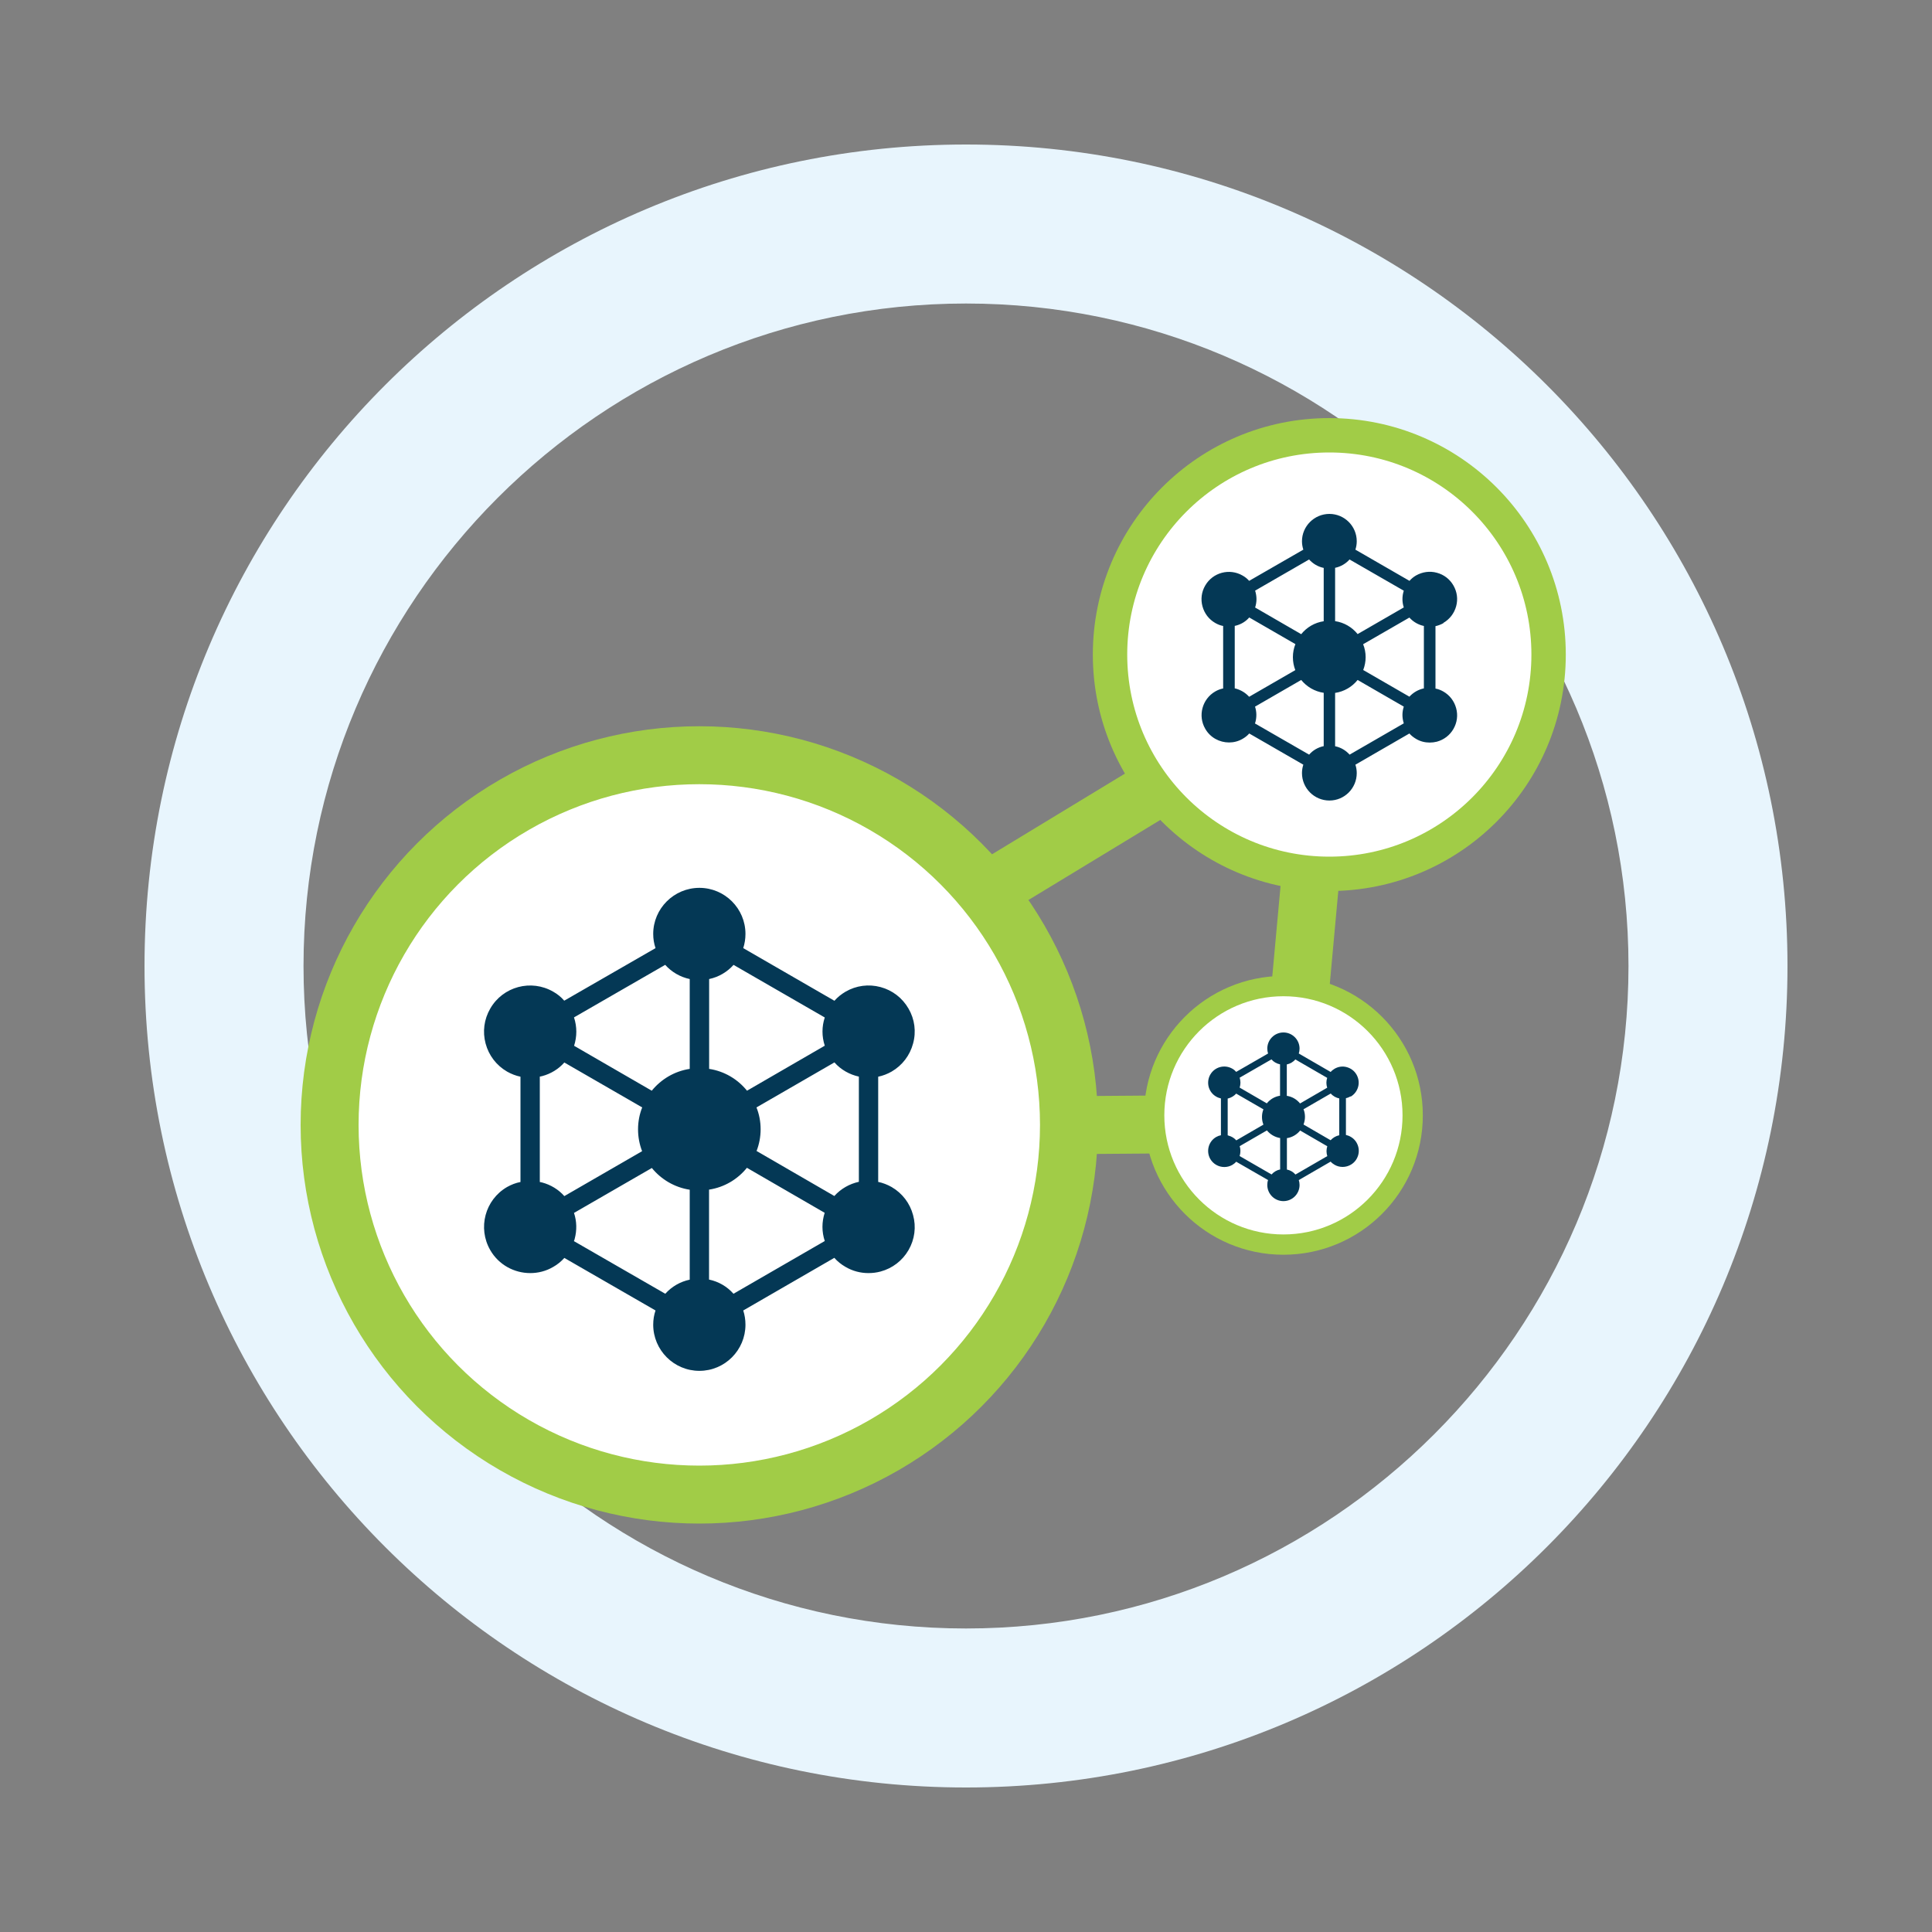
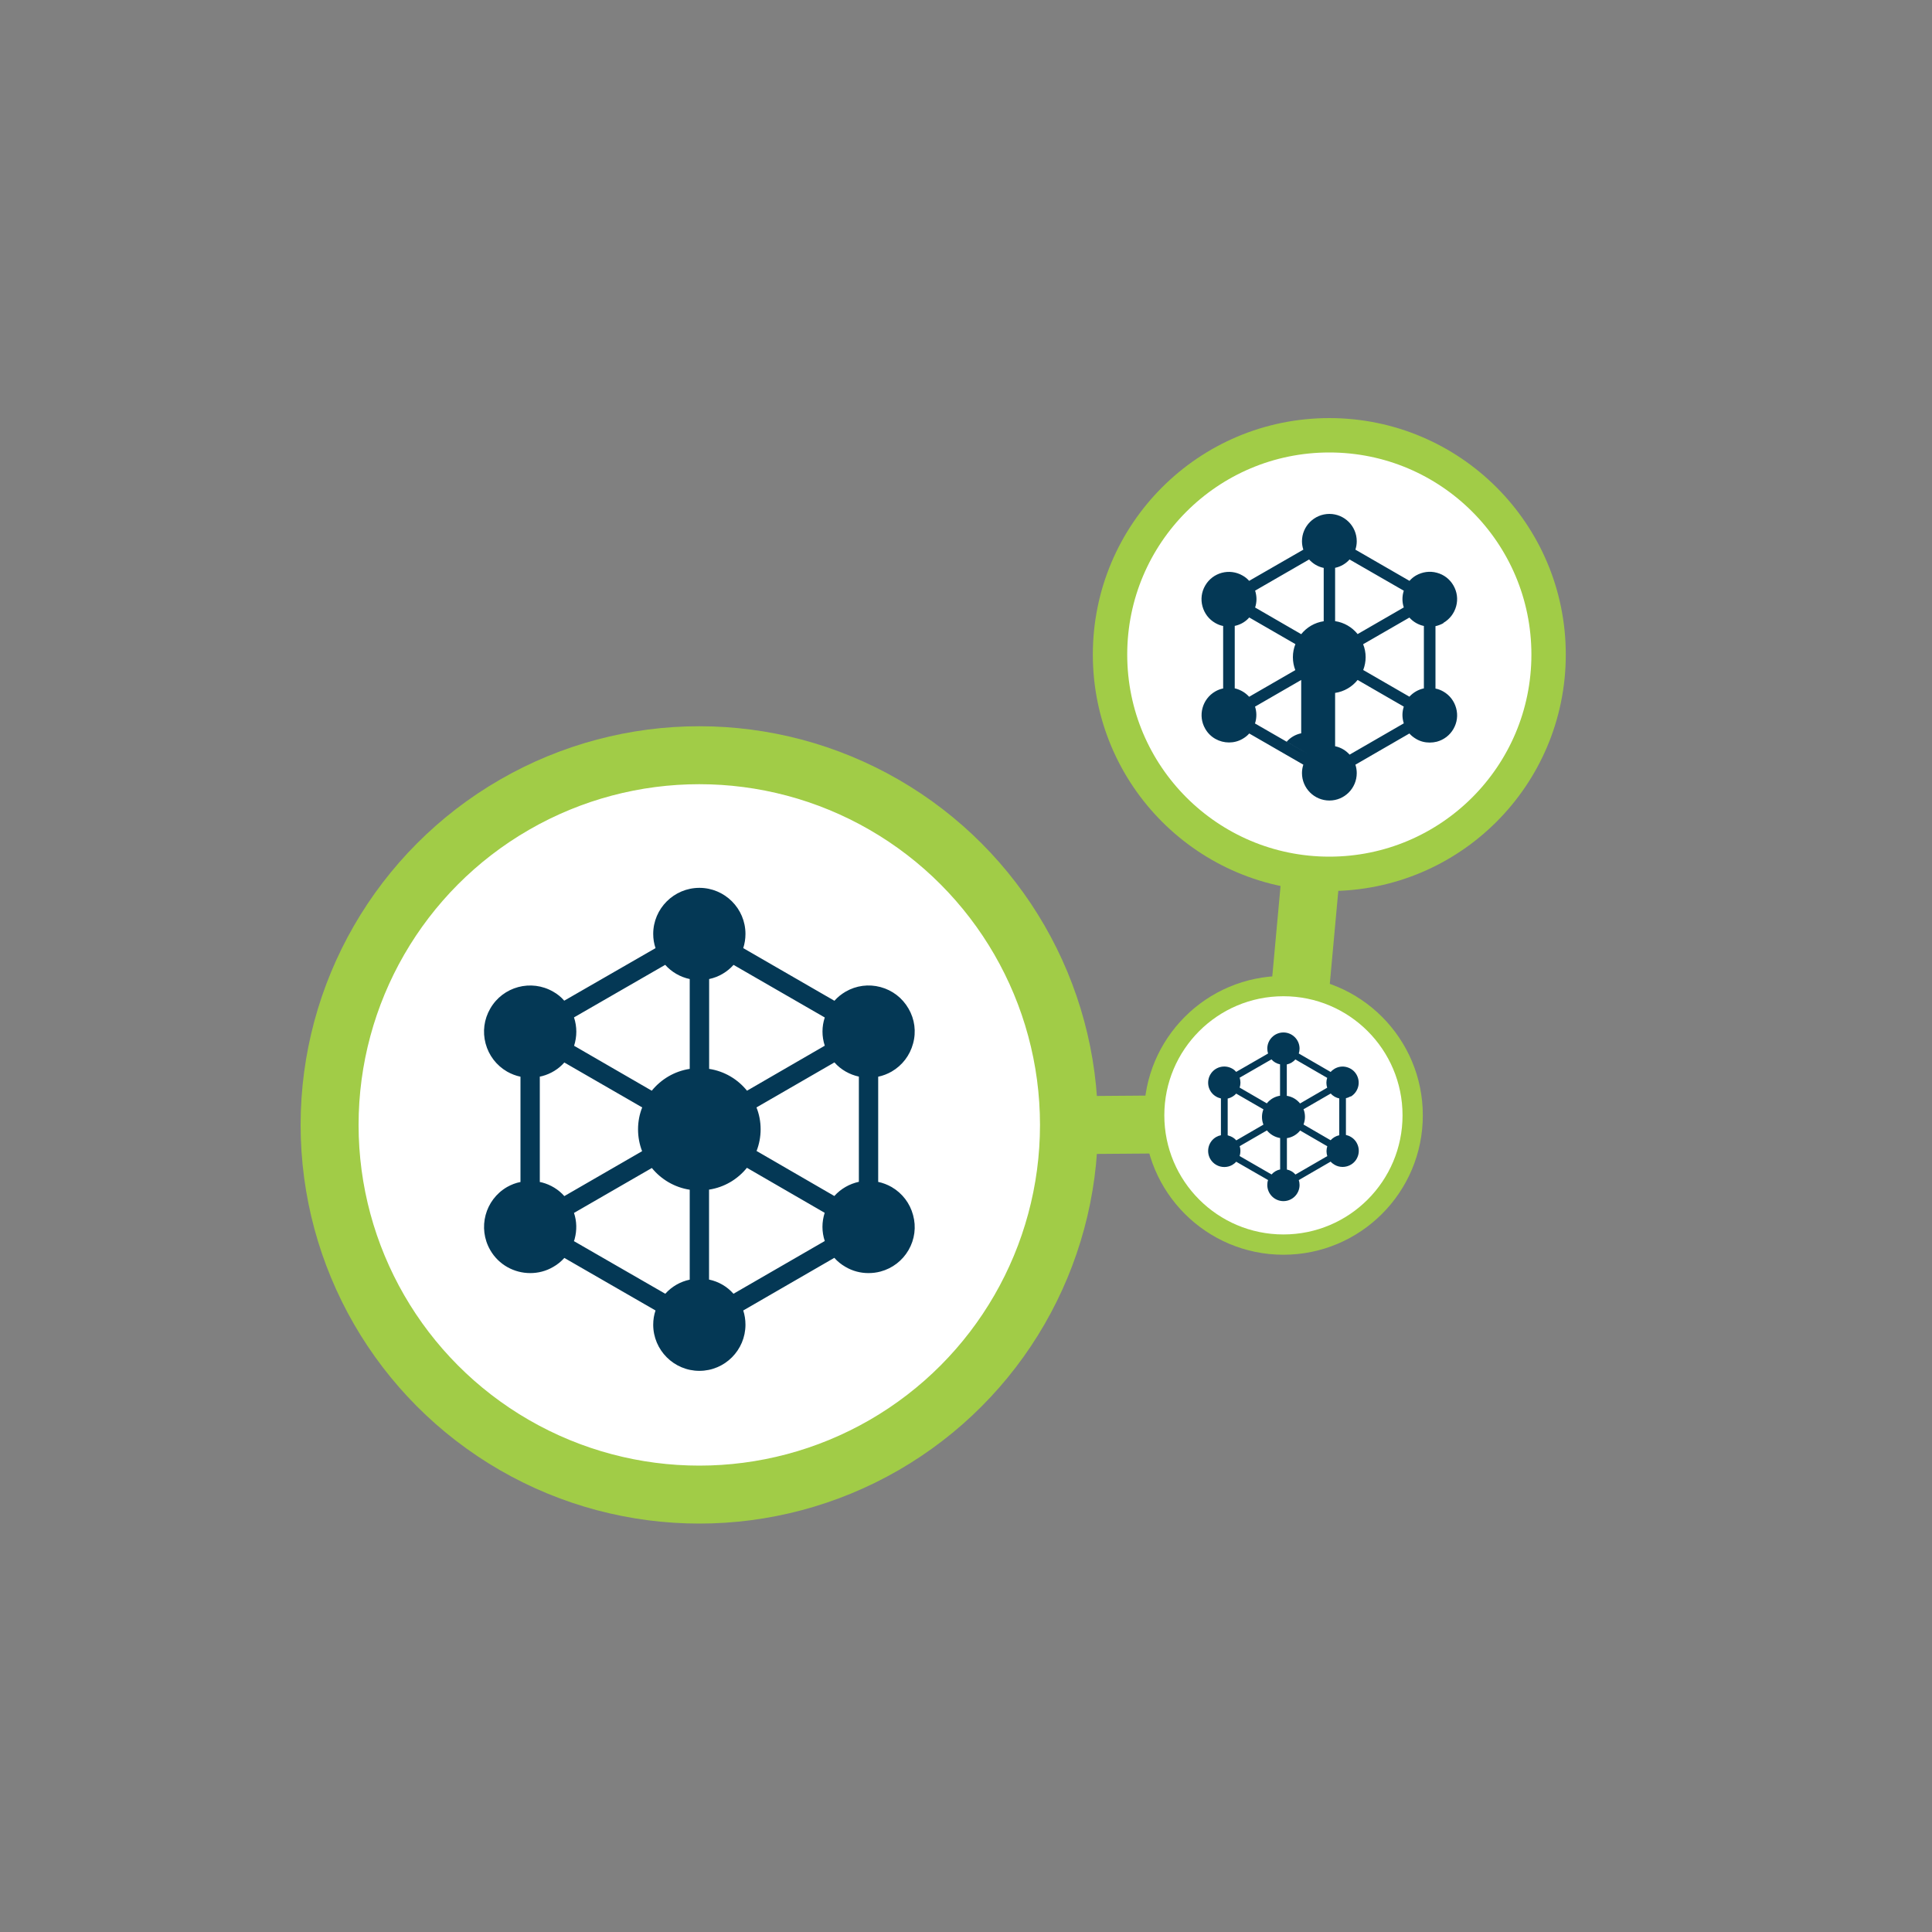
<svg xmlns="http://www.w3.org/2000/svg" id="a" viewBox="0 0 200 200">
  <rect x="0" y="0" width="200" height="200" fill="#808080" stroke="none" />
  <defs>
    <style>.b{fill:#043855;}.c{fill:#e8f5fd;}.d{stroke-width:3.56px;}.d,.e,.f{fill:#fff;stroke:#a1cc47;stroke-miterlimit:10;}.e{stroke-width:2.1px;}.f{stroke-width:6px;}</style>
  </defs>
-   <path class="c" d="M100,31.42c37.82,0,68.58,30.77,68.58,68.58s-30.77,68.58-68.58,68.58S31.42,137.82,31.42,100,62.18,31.42,100,31.42m0-16.46C53.03,14.96,14.96,53.03,14.96,100s38.07,85.04,85.04,85.04,85.04-38.07,85.04-85.04S146.97,14.96,100,14.96h0Z" />
-   <line class="f" x1="102.44" y1="92.1" x2="118.88" y2="82.12" />
  <line class="f" x1="72.48" y1="116.77" x2="133.27" y2="116.3" />
  <line class="f" x1="138.82" y1="56.25" x2="133.28" y2="116.79" />
  <circle class="f" cx="72.39" cy="116.45" r="38.27" />
  <circle class="d" cx="137.61" cy="67.76" r="22.7" />
  <g>
    <circle class="e" cx="132.86" cy="115.46" r="13.38" />
    <path class="b" d="M139.81,113.53c.38-.22,.66-.58,.78-1.01,.12-.43,.06-.88-.16-1.27-.22-.39-.58-.66-1.01-.78-.43-.12-.88-.06-1.27,.17-.15,.09-.29,.2-.4,.33l-3.3-1.91c.05-.16,.08-.34,.08-.51,0-.92-.75-1.67-1.67-1.67s-1.67,.75-1.67,1.67c0,.18,.03,.35,.08,.51l-3.3,1.9c-.11-.13-.24-.24-.4-.33-.8-.46-1.82-.19-2.28,.61-.22,.38-.28,.84-.17,1.27,.12,.43,.39,.79,.78,1.01,.15,.09,.32,.15,.49,.19v3.81c-.17,.03-.33,.09-.49,.18-.8,.46-1.07,1.48-.61,2.28,.31,.53,.87,.83,1.45,.83,.28,0,.57-.07,.83-.22,.15-.09,.29-.2,.4-.33l3.3,1.9c-.06,.16-.08,.34-.08,.51,0,.92,.75,1.67,1.67,1.67s1.67-.75,1.67-1.67c0-.18-.03-.35-.08-.51l3.3-1.91c.11,.13,.25,.24,.41,.33,.26,.15,.54,.22,.83,.22,.15,0,.29-.02,.44-.06,.43-.12,.79-.39,1.01-.78,.22-.39,.28-.84,.16-1.27-.12-.43-.39-.79-.78-1.01-.15-.09-.32-.15-.49-.19v-3.81c.17-.03,.33-.1,.49-.19Zm-5.72-3.86l3.3,1.91c-.11,.33-.11,.68,0,1.02l-2.81,1.63c-.34-.42-.82-.71-1.37-.79v-3.25c.35-.07,.66-.26,.88-.51Zm-2.47,0c.23,.26,.54,.44,.89,.51v3.25c-.55,.08-1.03,.37-1.37,.79l-2.81-1.63c.05-.17,.08-.34,.08-.51s-.03-.35-.08-.52l3.3-1.9Zm-4.45,7.88s-.06-.01-.08-.02v-3.81s.06-.01,.08-.02c.31-.08,.59-.26,.8-.49l2.82,1.63c-.1,.24-.15,.51-.15,.79s.05,.55,.15,.79l-2.81,1.63c-.21-.24-.49-.41-.8-.49Zm4.46,4.03l-3.31-1.91s.02-.05,.03-.08c.08-.31,.08-.64-.02-.94l2.82-1.63c.34,.41,.82,.7,1.37,.79v3.25c-.35,.07-.66,.26-.88,.51Zm2.47,0c-.23-.26-.53-.44-.88-.51v-3.25c.55-.08,1.03-.37,1.37-.79l2.81,1.63c-.05,.16-.08,.34-.08,.51s.03,.35,.08,.51l-3.3,1.91Zm3.65-3.54l-2.81-1.63c.09-.24,.15-.51,.15-.79s-.05-.55-.15-.79l2.82-1.63c.23,.27,.55,.44,.88,.51v3.81c-.34,.07-.65,.25-.89,.51Z" />
  </g>
  <path class="b" d="M92.3,110.93c1.1-.64,1.89-1.67,2.22-2.9,.34-1.23,.17-2.52-.47-3.62-.64-1.11-1.67-1.9-2.9-2.23-1.23-.33-2.52-.16-3.62,.48-.44,.26-.83,.57-1.15,.94l-9.44-5.45c.15-.47,.23-.96,.23-1.47,0-2.63-2.14-4.77-4.77-4.77s-4.78,2.14-4.78,4.77c0,.51,.08,1,.24,1.47l-9.45,5.44c-.31-.36-.69-.68-1.14-.93-2.28-1.32-5.21-.54-6.52,1.75-.64,1.1-.81,2.39-.48,3.62,.33,1.23,1.12,2.26,2.22,2.9,.44,.25,.91,.43,1.39,.53v10.9c-.48,.09-.95,.27-1.39,.52-2.28,1.32-3.06,4.24-1.74,6.53,.88,1.53,2.49,2.38,4.14,2.38,.81,0,1.63-.2,2.38-.64,.44-.25,.82-.56,1.15-.93l9.44,5.44c-.16,.46-.24,.96-.24,1.47,0,2.63,2.14,4.78,4.78,4.78s4.77-2.15,4.77-4.78c0-.51-.08-1.01-.23-1.47l9.43-5.45c.32,.37,.71,.68,1.16,.94,.73,.43,1.55,.64,2.37,.64,.42,0,.84-.05,1.25-.16,1.23-.33,2.26-1.12,2.9-2.22,.64-1.11,.81-2.4,.47-3.63-.33-1.23-1.12-2.26-2.22-2.9-.44-.25-.91-.43-1.39-.53v-10.89c.48-.1,.95-.28,1.39-.53Zm-16.37-11.05l9.45,5.45c-.31,.93-.32,1.95,0,2.92l-8.05,4.66c-.96-1.19-2.34-2.02-3.92-2.26v-9.3c1-.21,1.88-.74,2.53-1.47Zm-7.07,0c.65,.73,1.54,1.26,2.54,1.47v9.3c-1.58,.24-2.96,1.07-3.93,2.26l-8.04-4.65c.15-.48,.23-.97,.23-1.46s-.08-1-.24-1.48l9.44-5.44Zm-12.74,22.53c-.08-.02-.16-.04-.24-.05v-10.91c.08-.01,.16-.03,.24-.05,.9-.24,1.7-.73,2.3-1.41l8.06,4.65c-.28,.7-.43,1.47-.43,2.27s.15,1.56,.42,2.26l-8.05,4.65c-.6-.68-1.4-1.17-2.3-1.41Zm12.75,11.52l-9.46-5.45c.04-.08,.06-.15,.08-.23,.24-.9,.22-1.82-.07-2.69l8.06-4.65c.96,1.18,2.35,2.01,3.92,2.25v9.31c-1,.21-1.88,.73-2.53,1.46Zm7.06,0c-.65-.74-1.53-1.26-2.53-1.47v-9.31c1.58-.24,2.96-1.07,3.92-2.26l8.05,4.66c-.15,.47-.23,.96-.23,1.45s.08,1,.24,1.47l-9.45,5.46Zm10.44-10.12l-8.05-4.66c.27-.7,.42-1.46,.42-2.25s-.15-1.56-.43-2.26l8.07-4.66c.67,.76,1.57,1.26,2.53,1.47v10.89c-.96,.21-1.86,.71-2.54,1.47Z" />
-   <path class="b" d="M149.42,64.48c.65-.38,1.12-.99,1.32-1.72,.2-.73,.1-1.49-.28-2.15-.38-.66-.99-1.13-1.72-1.32-.73-.2-1.49-.09-2.15,.28-.26,.15-.49,.34-.68,.56l-5.6-3.23c.09-.28,.14-.57,.14-.87,0-1.56-1.27-2.83-2.83-2.83s-2.84,1.27-2.84,2.83c0,.3,.05,.59,.14,.87l-5.61,3.23c-.18-.21-.41-.4-.68-.55-1.35-.78-3.09-.32-3.87,1.04-.38,.65-.48,1.42-.28,2.15,.2,.73,.66,1.34,1.32,1.72,.26,.15,.54,.26,.82,.31v6.47c-.28,.05-.56,.16-.82,.31-1.35,.78-1.82,2.52-1.03,3.87,.52,.91,1.48,1.41,2.46,1.41,.48,0,.97-.12,1.41-.38,.26-.15,.49-.33,.68-.55l5.6,3.23c-.09,.27-.14,.57-.14,.87,0,1.56,1.27,2.84,2.84,2.84s2.83-1.28,2.83-2.84c0-.3-.05-.6-.14-.87l5.59-3.23c.19,.22,.42,.4,.69,.56,.43,.26,.92,.38,1.41,.38,.25,0,.5-.03,.74-.09,.73-.2,1.34-.66,1.72-1.32,.38-.66,.48-1.42,.28-2.15-.2-.73-.66-1.34-1.32-1.72-.26-.15-.54-.26-.82-.31v-6.46c.28-.06,.56-.17,.82-.31Zm-9.71-6.56l5.61,3.23c-.18,.55-.19,1.16,0,1.73l-4.78,2.76c-.57-.71-1.39-1.2-2.33-1.34v-5.52c.59-.12,1.12-.44,1.5-.87Zm-4.19,0c.39,.43,.91,.75,1.51,.87v5.52c-.94,.14-1.76,.63-2.33,1.34l-4.77-2.76c.09-.28,.14-.58,.14-.87s-.05-.59-.14-.88l5.6-3.23Zm-7.56,13.37s-.09-.02-.14-.03v-6.47s.09-.02,.14-.03c.53-.14,1.01-.43,1.36-.84l4.78,2.76c-.17,.42-.26,.87-.26,1.35s.09,.93,.25,1.34l-4.78,2.76c-.36-.4-.83-.69-1.36-.84Zm7.56,6.83l-5.61-3.23s.04-.09,.05-.14c.14-.53,.13-1.08-.04-1.6l4.78-2.76c.57,.7,1.39,1.19,2.33,1.33v5.52c-.59,.12-1.12,.43-1.5,.87Zm4.19,0c-.39-.44-.91-.75-1.5-.87v-5.52c.94-.14,1.76-.63,2.33-1.34l4.78,2.76c-.09,.28-.14,.57-.14,.86s.05,.59,.14,.87l-5.61,3.24Zm6.19-6l-4.78-2.76c.16-.42,.25-.87,.25-1.33s-.09-.93-.26-1.34l4.79-2.76c.4,.45,.93,.75,1.5,.87v6.46c-.57,.12-1.1,.42-1.51,.87Z" />
+   <path class="b" d="M149.42,64.48c.65-.38,1.12-.99,1.32-1.72,.2-.73,.1-1.49-.28-2.15-.38-.66-.99-1.13-1.72-1.32-.73-.2-1.49-.09-2.15,.28-.26,.15-.49,.34-.68,.56l-5.6-3.23c.09-.28,.14-.57,.14-.87,0-1.56-1.27-2.83-2.83-2.83s-2.84,1.27-2.84,2.83c0,.3,.05,.59,.14,.87l-5.61,3.23c-.18-.21-.41-.4-.68-.55-1.35-.78-3.09-.32-3.87,1.04-.38,.65-.48,1.42-.28,2.15,.2,.73,.66,1.34,1.32,1.72,.26,.15,.54,.26,.82,.31v6.47c-.28,.05-.56,.16-.82,.31-1.35,.78-1.82,2.52-1.03,3.87,.52,.91,1.48,1.41,2.46,1.41,.48,0,.97-.12,1.41-.38,.26-.15,.49-.33,.68-.55l5.6,3.23c-.09,.27-.14,.57-.14,.87,0,1.56,1.27,2.84,2.84,2.84s2.83-1.28,2.83-2.84c0-.3-.05-.6-.14-.87l5.59-3.23c.19,.22,.42,.4,.69,.56,.43,.26,.92,.38,1.41,.38,.25,0,.5-.03,.74-.09,.73-.2,1.34-.66,1.72-1.32,.38-.66,.48-1.42,.28-2.15-.2-.73-.66-1.34-1.32-1.72-.26-.15-.54-.26-.82-.31v-6.46c.28-.06,.56-.17,.82-.31Zm-9.71-6.56l5.61,3.23c-.18,.55-.19,1.16,0,1.73l-4.78,2.76c-.57-.71-1.39-1.2-2.33-1.34v-5.52c.59-.12,1.12-.44,1.5-.87Zm-4.19,0c.39,.43,.91,.75,1.51,.87v5.52c-.94,.14-1.76,.63-2.33,1.34l-4.77-2.76c.09-.28,.14-.58,.14-.87s-.05-.59-.14-.88l5.6-3.23Zm-7.56,13.37s-.09-.02-.14-.03v-6.47s.09-.02,.14-.03c.53-.14,1.01-.43,1.36-.84l4.78,2.76c-.17,.42-.26,.87-.26,1.35s.09,.93,.25,1.34l-4.78,2.76c-.36-.4-.83-.69-1.36-.84Zm7.56,6.83l-5.61-3.23s.04-.09,.05-.14c.14-.53,.13-1.08-.04-1.6l4.78-2.76v5.52c-.59,.12-1.12,.43-1.5,.87Zm4.19,0c-.39-.44-.91-.75-1.5-.87v-5.52c.94-.14,1.76-.63,2.33-1.34l4.78,2.76c-.09,.28-.14,.57-.14,.86s.05,.59,.14,.87l-5.61,3.24Zm6.19-6l-4.78-2.76c.16-.42,.25-.87,.25-1.33s-.09-.93-.26-1.34l4.79-2.76c.4,.45,.93,.75,1.5,.87v6.46c-.57,.12-1.1,.42-1.51,.87Z" />
</svg>